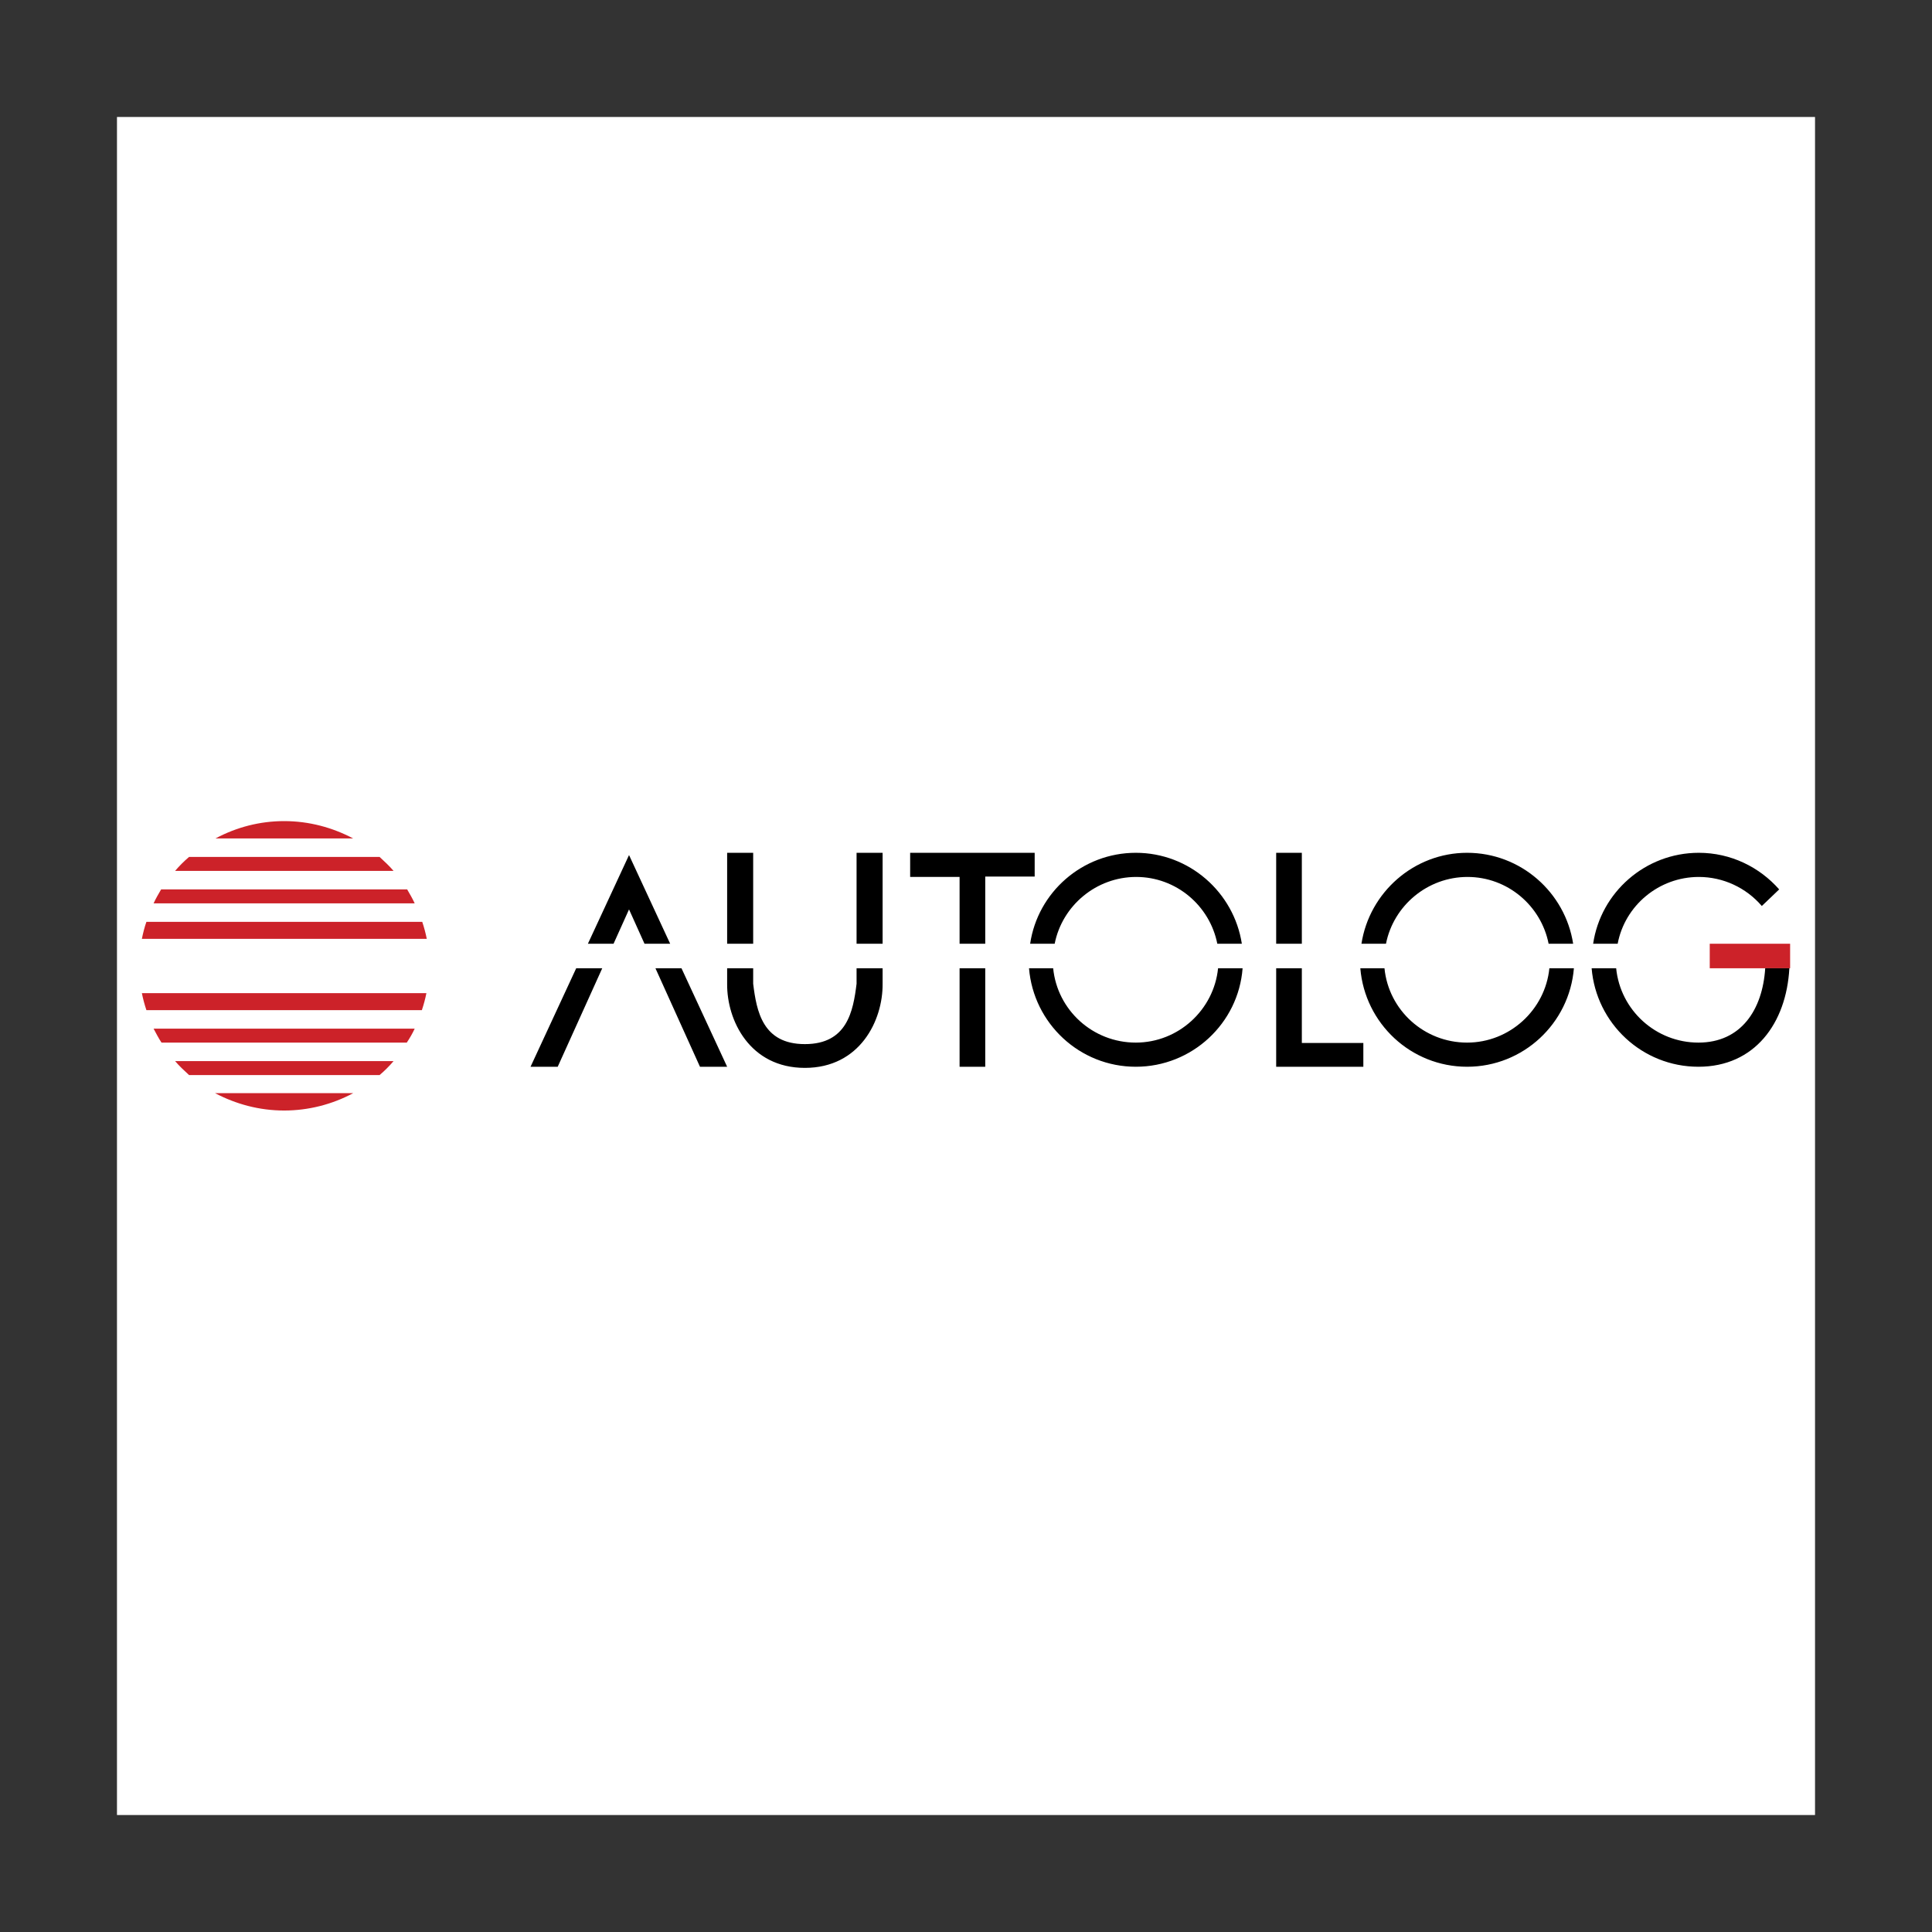
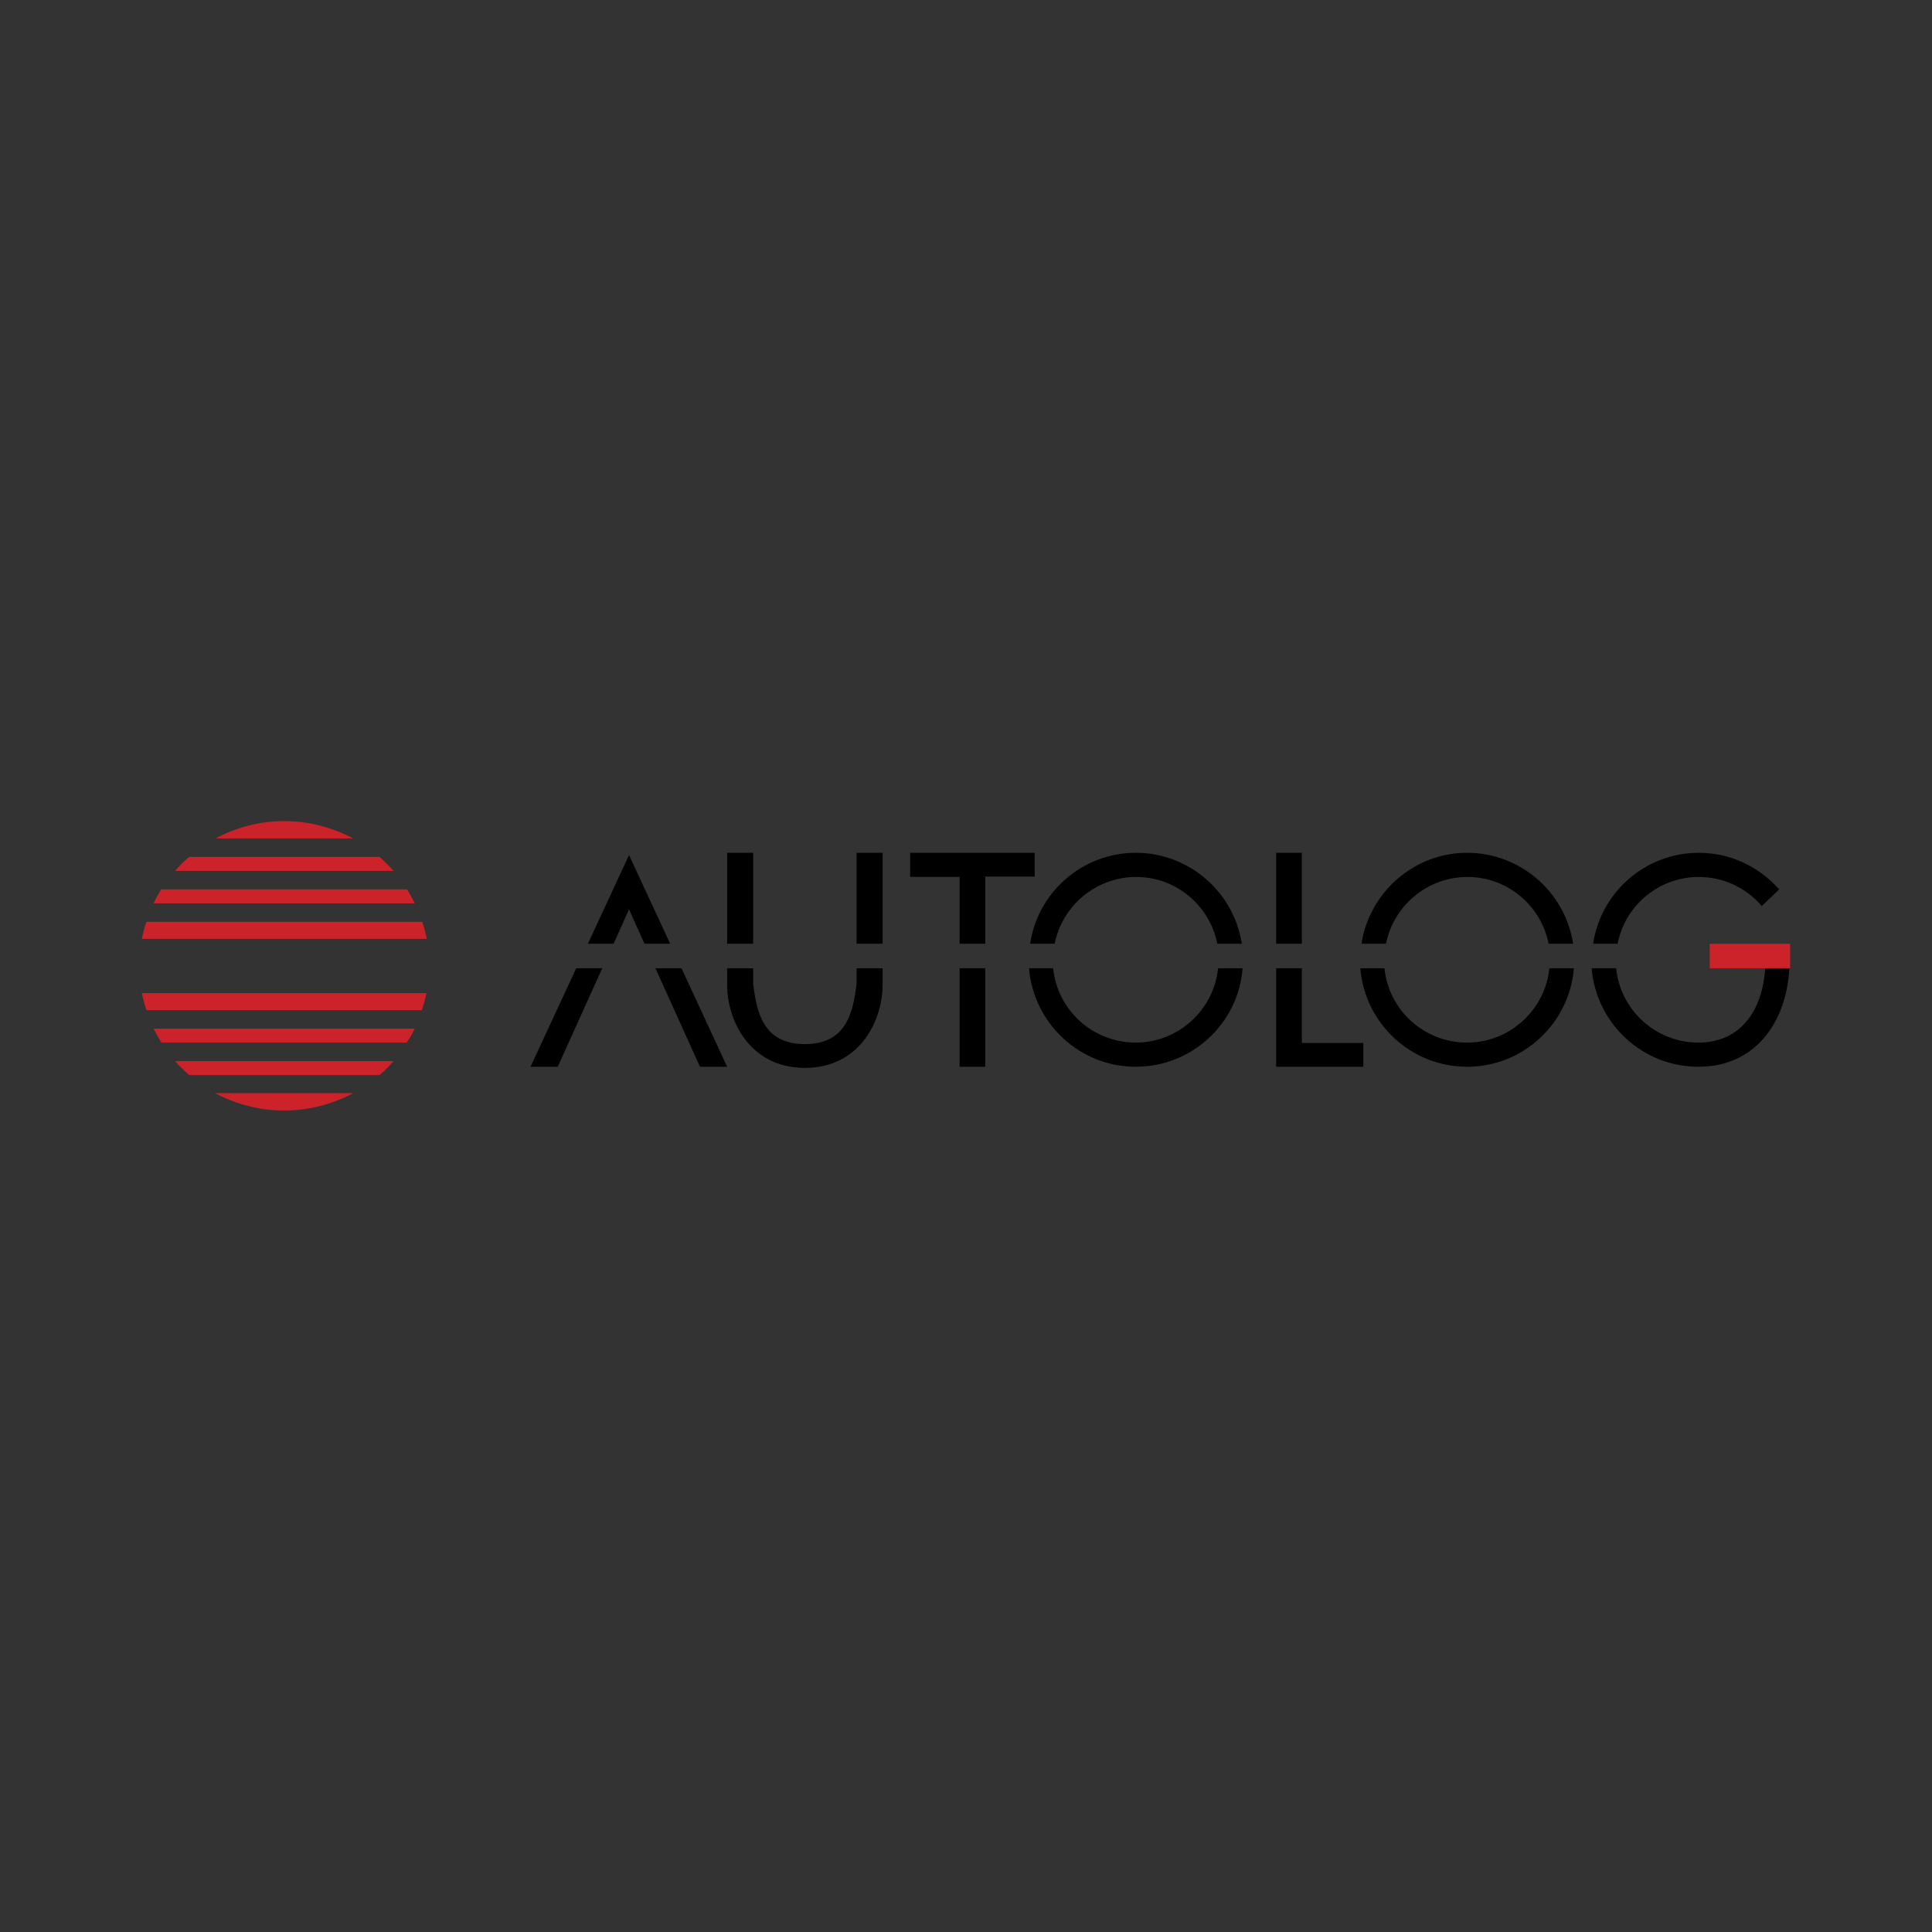
<svg xmlns="http://www.w3.org/2000/svg" version="1.1" id="Layer_1" x="0px" y="0px" viewBox="0 0 512 512" style="enable-background:new 0 0 512 512;" xml:space="preserve">
  <rect x="0" y="0" width="512" height="512" fill="#333333" stroke="none" />
  <style type="text/css">
	.st0{fill:#FFFFFF;}
	.st1{fill:#CC2229;}
</style>
  <g>
-     <path class="st0" d="M31,31h450v450H31V31z" />
    <path class="st1" d="M75.3,217.6c6.6,0,12.8,1.7,18.3,4.6H57.1C62.7,219.2,68.9,217.6,75.3,217.6z M100.6,227.1   c1.3,1.2,2.6,2.4,3.7,3.7H46.4c1.1-1.3,2.4-2.6,3.7-3.7H100.6L100.6,227.1z M107.9,235.7c0.7,1.2,1.4,2.4,2,3.7H40.7   c0.6-1.3,1.3-2.5,2-3.7H107.9L107.9,235.7z M111.9,244.3c0.5,1.5,0.9,3,1.2,4.5H37.6c0.3-1.5,0.7-3.1,1.2-4.5H111.9z M113,263.2   c-0.3,1.5-0.7,3-1.2,4.5H38.8c-0.5-1.5-0.9-3-1.2-4.5H113z M109.9,272.6c-0.6,1.3-1.3,2.5-2.1,3.7H42.8c-0.8-1.2-1.4-2.4-2.1-3.7   H109.9z M104.3,281.2c-1.1,1.3-2.4,2.6-3.7,3.7H50.1c-1.3-1.2-2.6-2.4-3.7-3.7H104.3z M93.6,289.7c-5.6,3-11.9,4.6-18.3,4.6   c-6.6,0-12.8-1.7-18.3-4.6H93.6z M474.4,250.1h-21.3v6.5h21.3V250.1z" />
    <path d="M166.7,241l-4.1,9.1h-6.8l10.9-23.5l10.9,23.5h-6.8L166.7,241L166.7,241z M159.6,256.6l-11.8,26.1h-7.2l12.1-26.1H159.6z    M180.6,256.6l12.1,26.1h-7.2l-11.8-26.1H180.6z M213.3,283c-14.6,0-20.7-12.6-20.6-22.3v-4.1h6.9v4.1c0.9,7.3,2.5,16,13.7,16   c11.2,0,12.8-8.7,13.7-16v-4.1h6.9v4.1C234,270.4,227.9,283,213.3,283z M192.7,250.1V226h6.9v24.1H192.7z M227,250.1V226h6.9v24.1   H227z M261.1,232.4v17.7h-6.8v-17.7h-13.1V226h33v6.3H261.1z M261.1,256.6v26.1h-6.8v-26.1L261.1,256.6L261.1,256.6z M338.2,226   h6.8v24.1h-6.8V226L338.2,226z M345,256.6v19.8h16.3v6.3h-23.1v-26.1L345,256.6L345,256.6z M301,226c14.2,0,26,10.5,28.1,24.1h-6.5   c-2-10.1-10.9-17.7-21.5-17.7c-10.6,0-19.6,7.6-21.6,17.7h-6.5C275,236.5,286.8,226,301,226L301,226z M329.3,256.6   c-1.1,14.6-13.4,26.1-28.3,26.1c-14.9,0-27.1-11.5-28.3-26.1h6.4c1.1,11.1,10.5,19.7,21.9,19.7c11.3,0,20.7-8.7,21.8-19.7H329.3z    M388.8,226c14.2,0,26,10.5,28.1,24.1h-6.5c-2-10.1-10.9-17.7-21.5-17.7s-19.6,7.6-21.6,17.7h-6.5C362.9,236.5,374.7,226,388.8,226   L388.8,226z M417.1,256.6c-1.2,14.6-13.4,26.1-28.3,26.1c-14.9,0-27.1-11.5-28.3-26.1h6.4c1.1,11.1,10.5,19.7,21.9,19.7   c11.3,0,20.7-8.7,21.8-19.7H417.1L417.1,256.6z M450.2,226c8.5,0,16.1,3.8,21.3,9.7l-4.6,4.4c-4.2-4.9-10.3-7.7-16.7-7.7   c-10.6,0-19.6,7.6-21.5,17.7h-6.5C424.2,236.5,436,226,450.2,226z M428.3,256.6c1.1,11.1,10.5,19.7,21.8,19.7   c11.3,0,17-8.7,17.7-19.7h6.4c-0.8,14.6-9.2,26.1-24.1,26.1c-14.9,0-27.1-11.5-28.3-26.1H428.3L428.3,256.6z" />
  </g>
</svg>